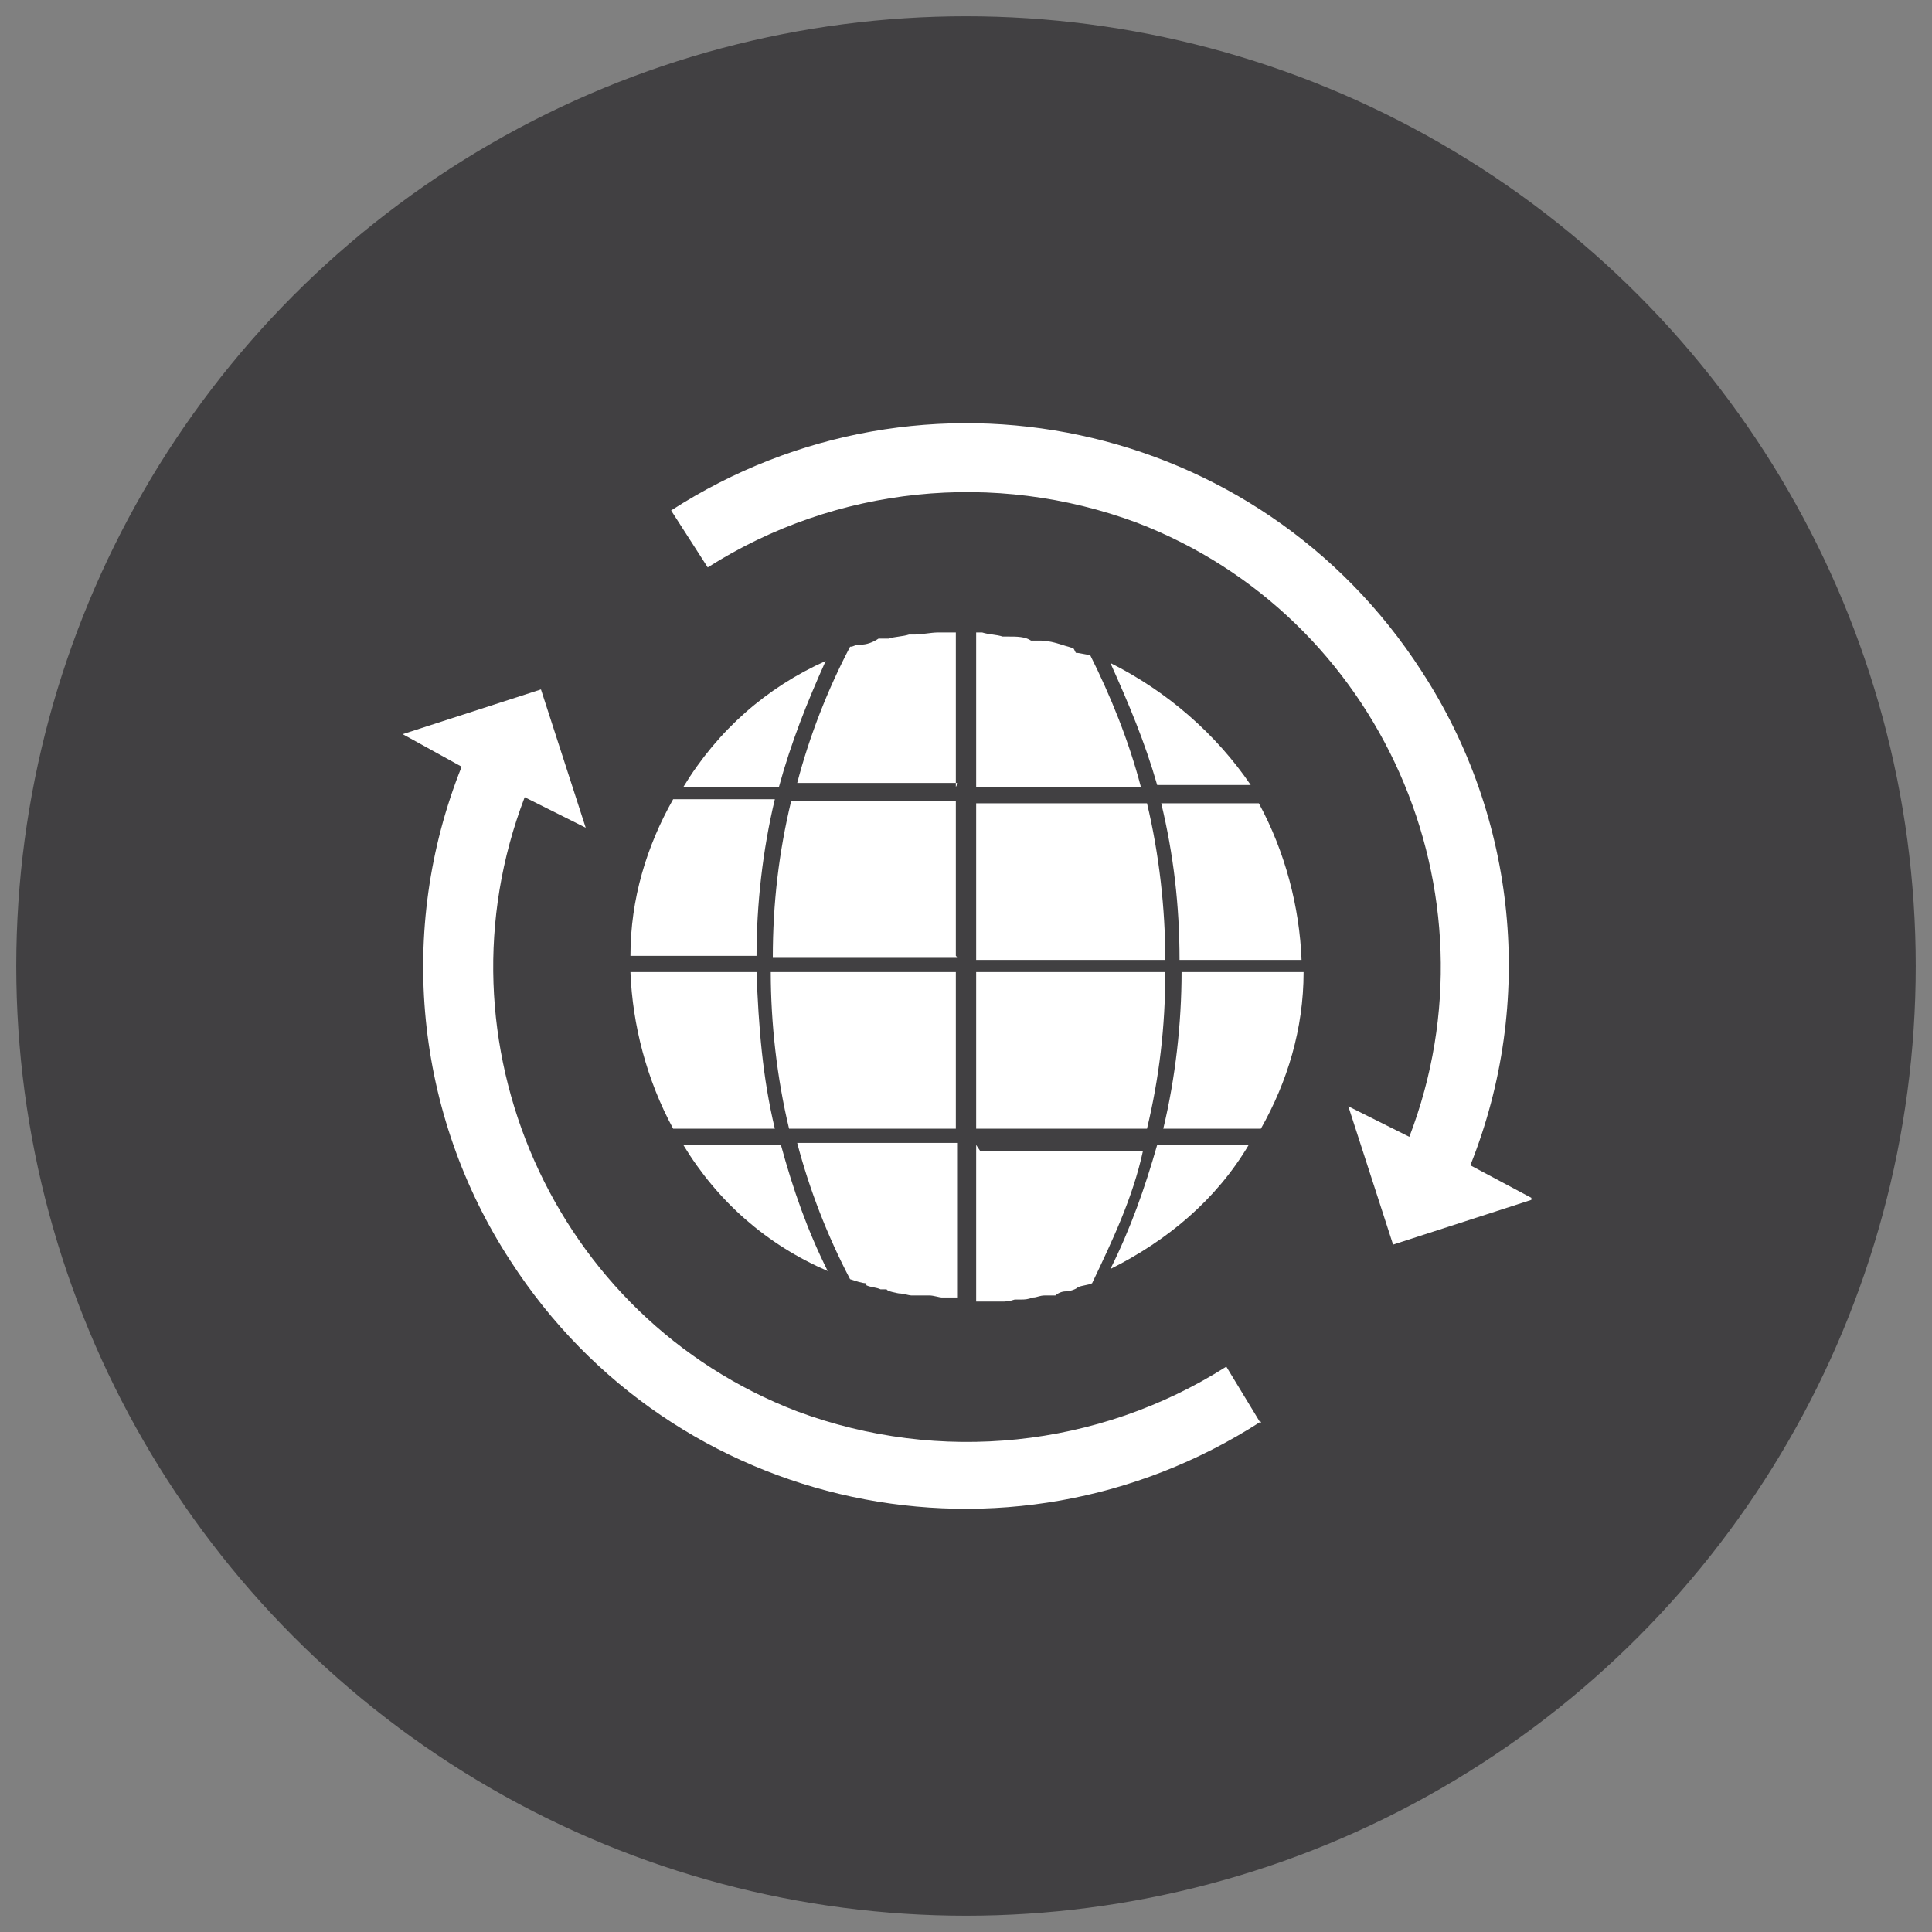
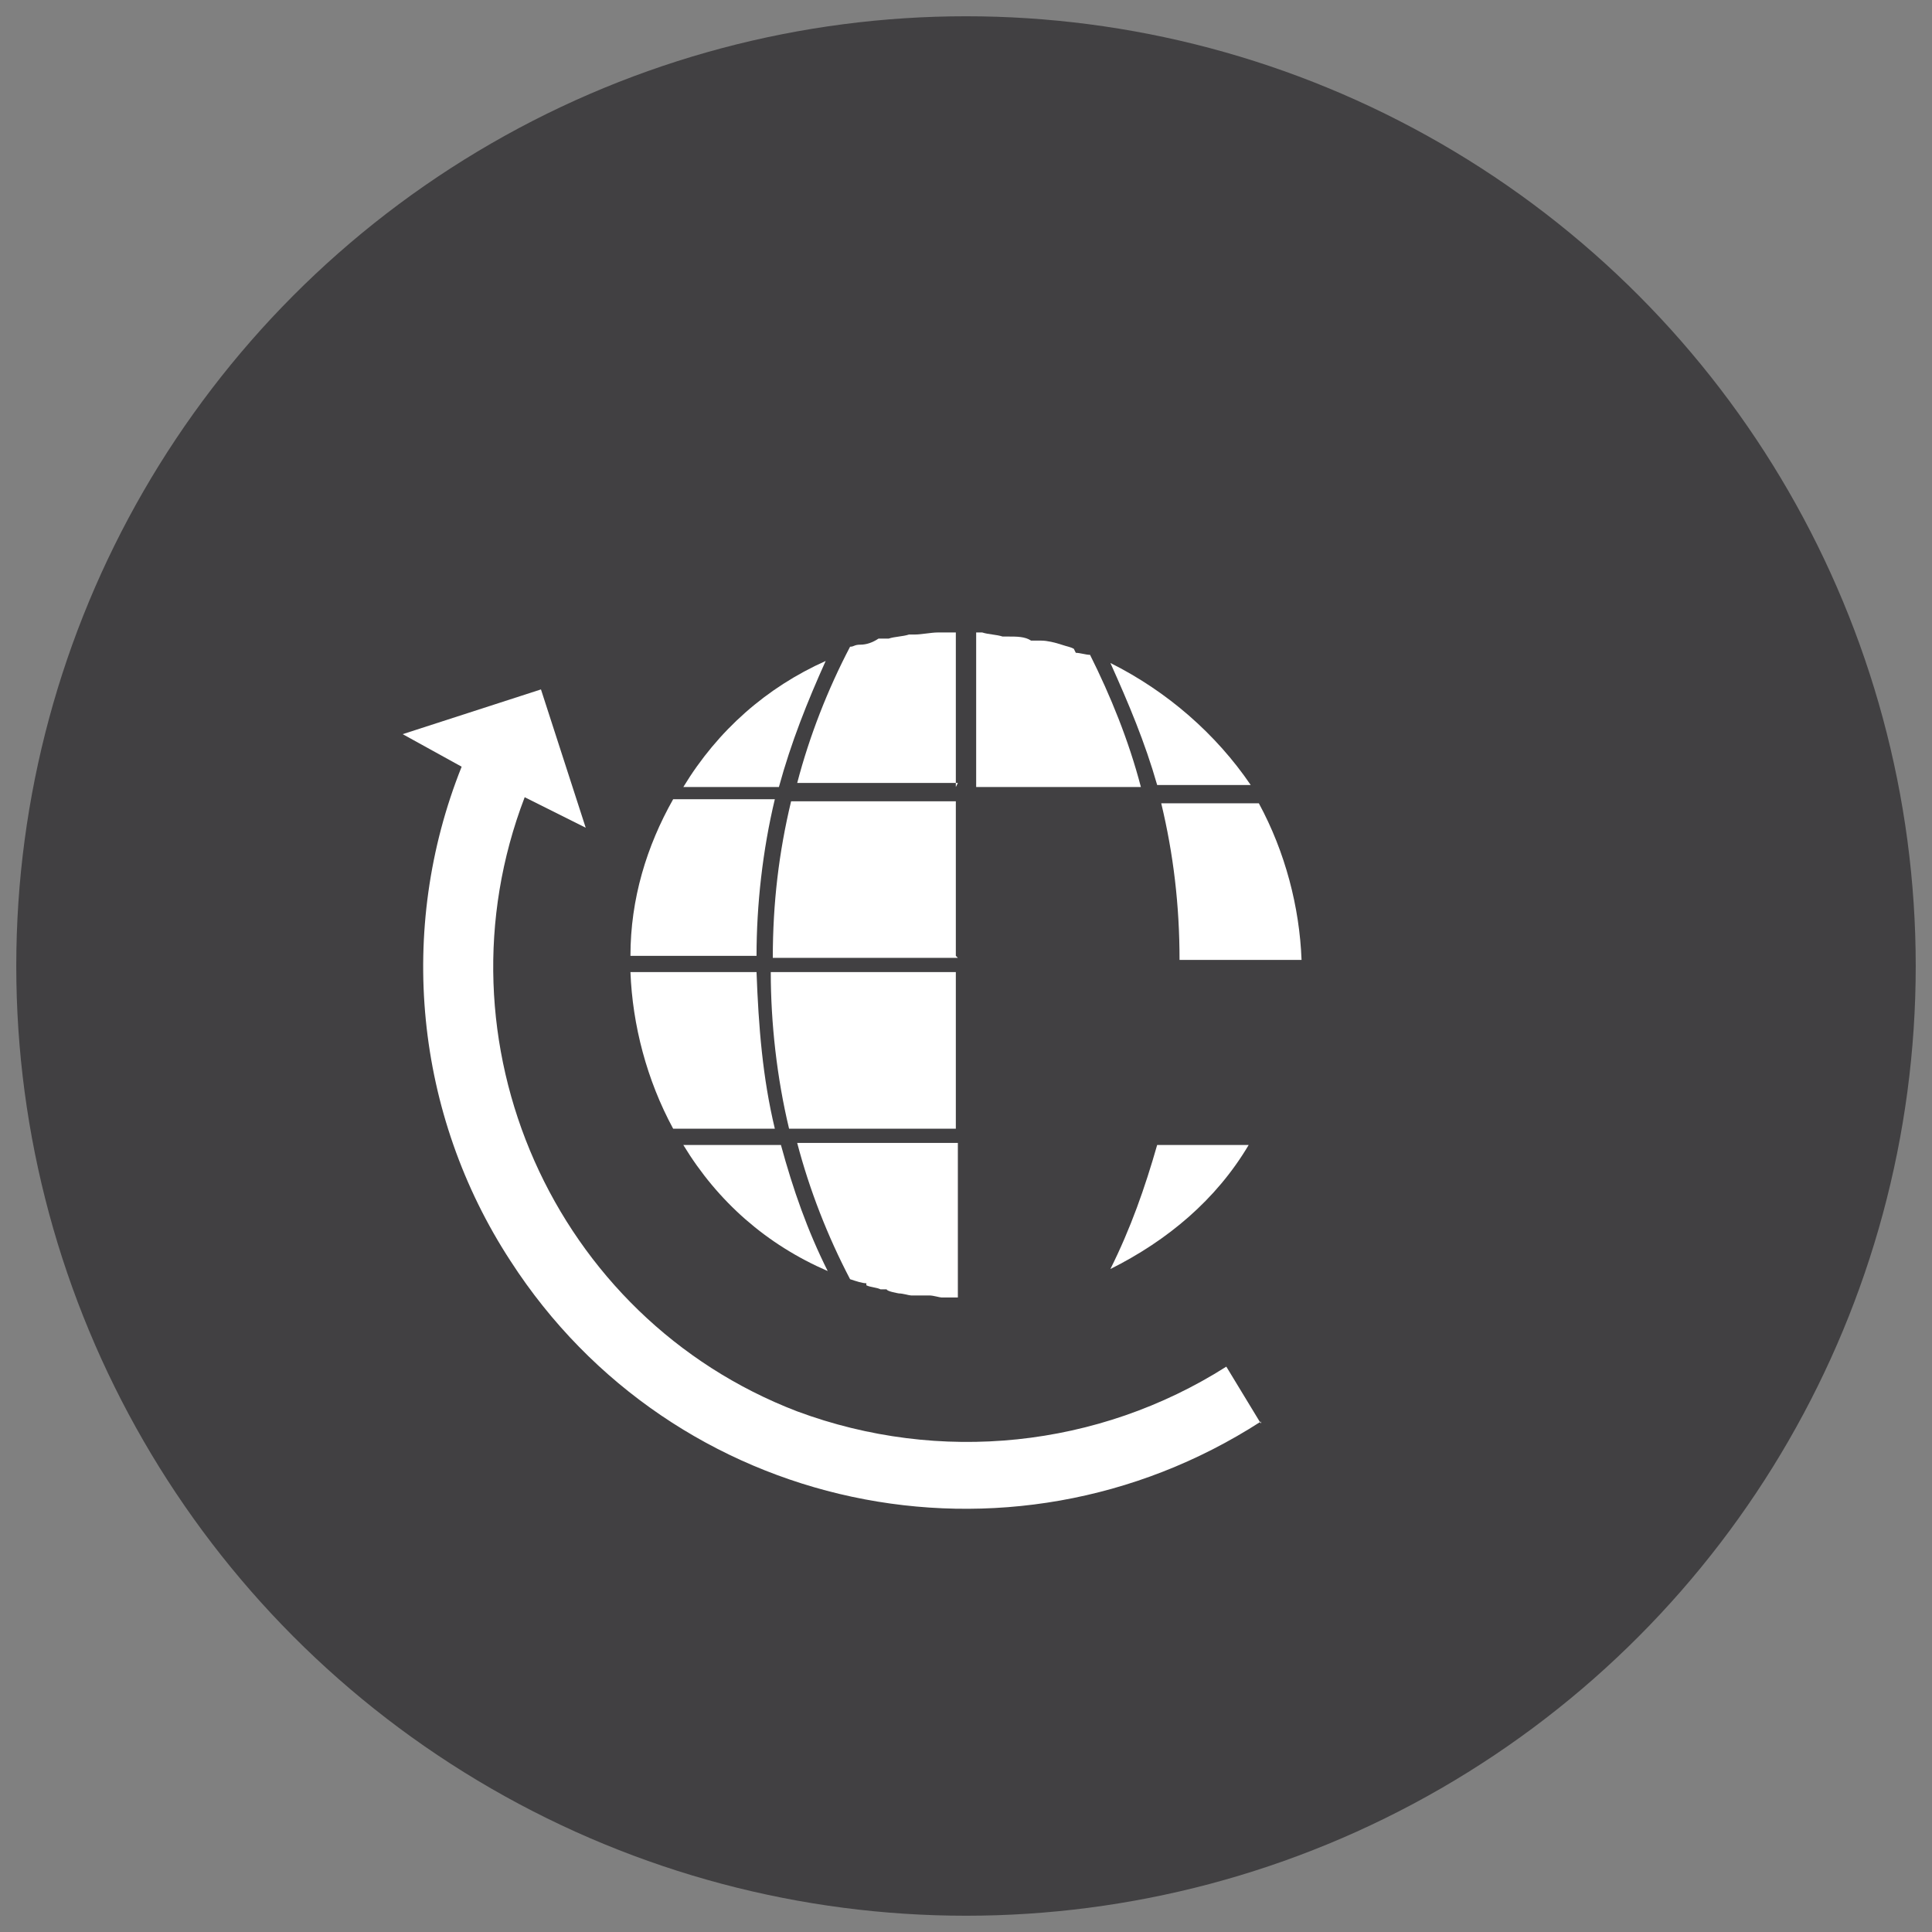
<svg xmlns="http://www.w3.org/2000/svg" id="Layer_1" data-name="Layer 1" version="1.1" viewBox="0 0 95 95">
  <rect x="0" y="0" width="95" height="95" fill="#808080" stroke="none" />
  <defs>
    <style>
      .cls-1 {
        fill: #414042;
      }

      .cls-1, .cls-2 {
        stroke-width: 0px;
      }

      .cls-2 {
        fill: #fff;
      }
    </style>
  </defs>
  <circle class="cls-1" cx="47.5" cy="47.5" r="46.7" />
  <g>
-     <path class="cls-2" d="M75.3,59l-6.8,2.2-2.2-6.8,3,1.5c4.6-12-1.4-25.6-13.4-30.2-7-2.6-14.8-1.8-21.1,2.2l-1.8-2.8c12.4-8,28.9-4.5,36.9,7.9,4.7,7.2,5.6,16.3,2.4,24.3l3,1.6Z" />
    <path class="cls-2" d="M62,69.9c-12.4,8-28.9,4.5-36.9-7.9-4.7-7.2-5.6-16.3-2.4-24.3l-2.9-1.6,6.8-2.2,2.2,6.8-3-1.5c-4.6,12,1.4,25.6,13.4,30.2,7,2.6,14.8,1.8,21.1-2.2l1.7,2.8Z" />
-     <path class="cls-2" d="M48,56.3v7.7h1.3c.1,0,.3,0,.6-.1h.3c.2,0,.3,0,.6-.1.2,0,.3-.1.6-.1h.5c.1-.1.3-.2.5-.2s.5-.1.6-.2c.2-.1.5-.1.7-.2,1-2.1,2-4.2,2.5-6.5h-8Z" />
    <path class="cls-2" d="M47,55.5v-7.7h-9.1c0,2.5.3,5.2.9,7.7h8.1Z" />
    <path class="cls-2" d="M42.6,63.2c.2.1.5.1.7.2h.3c0,.1.6.2.6.2.2,0,.5.1.6.1h.9c.2,0,.5.1.6.1h.8v-7.6h-7.9c.6,2.3,1.5,4.6,2.6,6.7.3.1.6.2.8.2Z" />
    <path class="cls-2" d="M47,47v-7.6h-8.1c-.6,2.5-.9,5-.9,7.7h9.1Z" />
-     <path class="cls-2" d="M58.1,47.8c0,2.5-.3,5.2-.9,7.7h4.8c1.3-2.3,2.1-4.9,2.1-7.7h-6Z" />
    <path class="cls-2" d="M37.2,47.8h-6.2c.1,2.6.8,5.3,2.1,7.7h5c-.6-2.5-.8-5-.9-7.7Z" />
    <path class="cls-2" d="M37.2,47c0-2.5.3-5.2.9-7.7h-5c-1.3,2.3-2.1,4.9-2.1,7.7h6.2Z" />
    <path class="cls-2" d="M47,38.7v-7.6h-.9c-.3,0-.8.1-1.1.1h-.3c-.3.1-.7.1-1,.2h-.5c-.3.2-.6.3-.9.3s-.3.1-.5.1c-1.1,2.1-2,4.4-2.6,6.7h7.9Z" />
    <path class="cls-2" d="M40.7,62.5c-1-2-1.7-4-2.3-6.2h-4.8c1.7,2.8,4.1,4.9,7.1,6.2Z" />
-     <path class="cls-2" d="M48,47.8v7.7h8.4c.6-2.5.9-5,.9-7.7h-9.3Z" />
    <path class="cls-2" d="M33.6,38.7h4.7c.6-2.2,1.4-4.2,2.3-6.2-2.9,1.3-5.3,3.4-7,6.2Z" />
    <path class="cls-2" d="M57.1,39.5c.6,2.5.9,5,.9,7.7h6c-.1-2.6-.8-5.3-2.1-7.7h-4.8Z" />
    <path class="cls-2" d="M56.9,56.3c-.6,2.1-1.3,4.1-2.3,6.1,2.8-1.4,5.2-3.4,6.8-6.1h-4.5Z" />
-     <path class="cls-2" d="M48,39.5v7.7h9.3c0-2.5-.3-5.2-.9-7.7h-8.4Z" />
    <path class="cls-2" d="M52.8,31.9c-.2-.1-.3-.1-.6-.2-.3-.1-.7-.2-1-.2h-.5c-.3-.2-.7-.2-1.1-.2h-.3c-.3-.1-.7-.1-1-.2h-.3v7.6h8.1c-.6-2.3-1.5-4.5-2.5-6.5-.2,0-.5-.1-.7-.1Z" />
    <path class="cls-2" d="M54.6,32.6c.9,2,1.7,3.9,2.3,6h4.6c-1.7-2.5-4.1-4.6-6.9-6Z" />
  </g>
</svg>